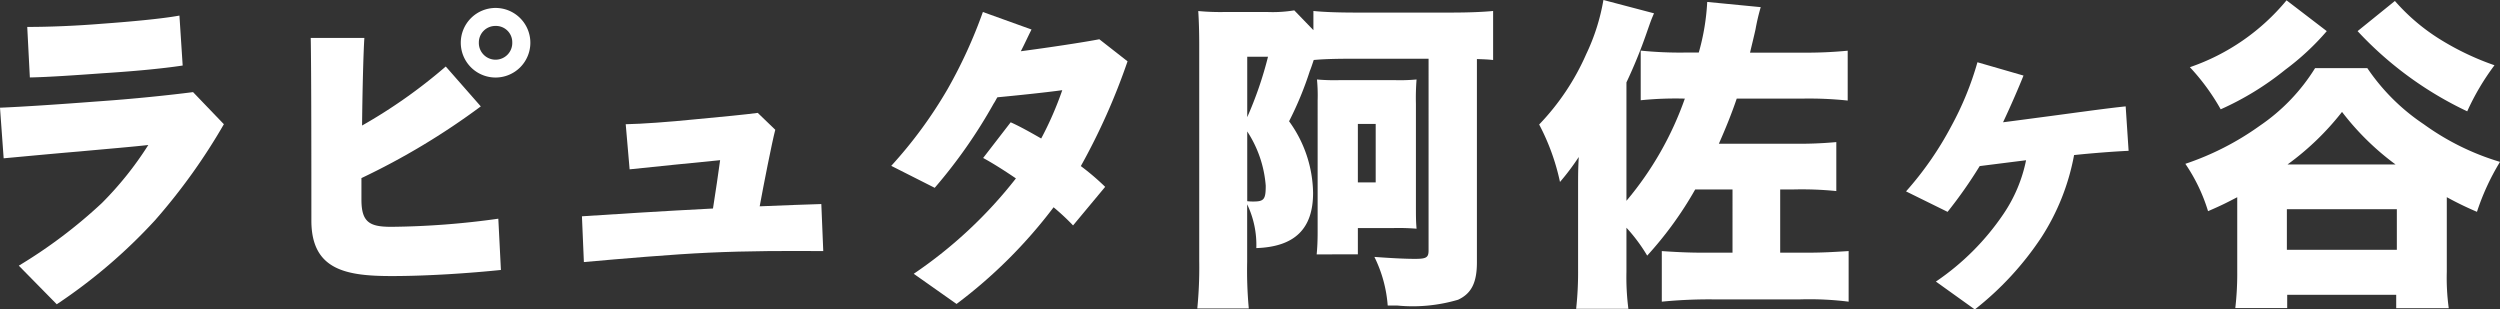
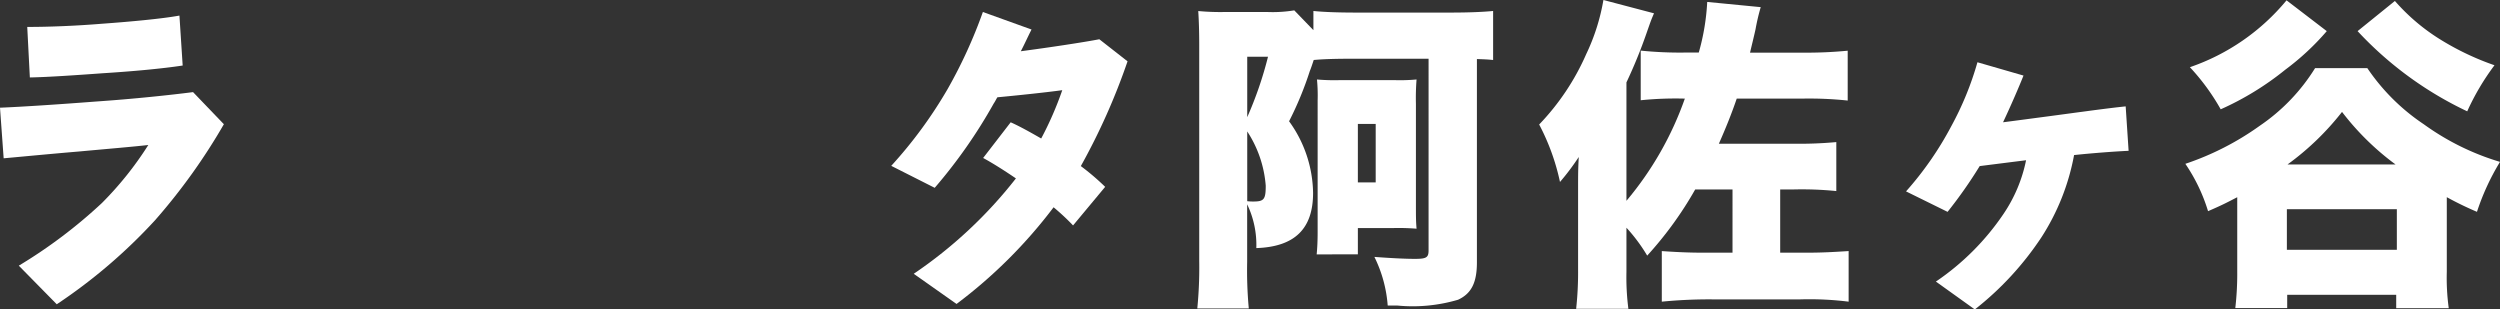
<svg xmlns="http://www.w3.org/2000/svg" viewBox="0 0 136.54 16.901">
  <rect x="0" y="0" width="136.54" height="16.901" fill="#333333" stroke="none" />
  <defs>
    <style>.cls-1{fill:#fff;}</style>
  </defs>
  <g id="レイヤー_2" data-name="レイヤー 2">
    <g id="レイアウト">
      <path class="cls-1" d="M8.468,12.029A29.328,29.328,0,0,1,3.1,16.618L1.027,14.51a27.142,27.142,0,0,0,4.536-3.419A18.442,18.442,0,0,0,8.1,7.919c-.762.089-2.232.213-3.773.354C2.817,8.4,1.187,8.557.2,8.646L0,5.882c1.311-.053,3.384-.195,5.244-.337,2.073-.142,4.057-.355,5.3-.514l1.683,1.754A32.611,32.611,0,0,1,8.468,12.029ZM5.616,4c-1.453.106-3.012.213-3.986.23L1.488,1.471c1.152,0,2.622-.054,4.128-.178C7.086,1.187,8.84,1.027,9.8.851l.177,2.728C8.805,3.756,7.21,3.9,5.616,4Z" />
-       <path class="cls-1" d="M21.4,15.077c-2.48,0-4.394-.319-4.394-3.03,0-2.533,0-8.22-.035-9.974H19.9c-.054.815-.107,2.923-.125,4.783a28.438,28.438,0,0,0,4.571-3.224l1.913,2.179a38.855,38.855,0,0,1-6.519,3.916V10.9c0,1.24.443,1.488,1.63,1.488a44.464,44.464,0,0,0,5.846-.444l.142,2.8C25.688,14.917,23.385,15.077,21.4,15.077ZM27.053,4.234a1.9,1.9,0,1,1,1.913-1.913A1.9,1.9,0,0,1,27.053,4.234Zm0-2.817a.9.9,0,0,0-.9.9.913.913,0,1,0,1.825,0A.89.89,0,0,0,27.053,1.417Z" />
-       <path class="cls-1" d="M38.709,13.8c-1.983.089-4.854.337-6.82.513l-.106-2.5c1.63-.106,4.393-.284,7.157-.425.124-.8.319-2.073.39-2.64-1.152.106-3.862.39-4.943.5l-.213-2.463c.9-.017,2.357-.124,3.756-.265,1.524-.142,2.8-.266,3.455-.355l.957.922c-.177.673-.638,3.012-.851,4.181,1.346-.053,2.657-.107,3.366-.124l.106,2.569C42.961,13.7,40.871,13.7,38.709,13.8Z" />
      <path class="cls-1" d="M59.031,9.071a13.381,13.381,0,0,1,1.329,1.134l-1.754,2.107a12.373,12.373,0,0,0-1.063-.991,26.731,26.731,0,0,1-5.3,5.28l-2.339-1.648a24.455,24.455,0,0,0,5.581-5.209c-.674-.461-1.329-.868-1.79-1.116L55.2,6.679c.514.23,1.081.55,1.666.885a18.331,18.331,0,0,0,1.151-2.639c-.886.124-2.586.3-3.543.389-.071.107-.124.231-.2.337a27.876,27.876,0,0,1-3.224,4.607l-2.374-1.2A24.289,24.289,0,0,0,51.75,4.872,26.437,26.437,0,0,0,53.681.655l2.657.957c-.2.39-.372.78-.585,1.187,1.471-.195,3.367-.478,4.288-.655l1.541,1.205A35.166,35.166,0,0,1,59.031,9.071Z" />
      <path class="cls-1" d="M65.391,16.849a22.694,22.694,0,0,0,.106-2.587V2.445c0-.691-.018-1.294-.053-1.842a13.042,13.042,0,0,0,1.488.052H69.2A7.3,7.3,0,0,0,70.688.566l1.045,1.081V.6c.5.052,1.276.087,2.339.087h5.156c.992,0,1.789-.035,2.32-.087V3.277c-.336-.035-.443-.035-.885-.052V14.333c0,1.1-.3,1.7-1.028,2.037a8.74,8.74,0,0,1-3.313.318h-.531a7.187,7.187,0,0,0-.727-2.657c.957.072,1.7.107,2.215.107.62,0,.744-.071.744-.461V3.207H74c-1.045,0-1.7.018-2.25.07-.088.266-.159.479-.212.6a18.321,18.321,0,0,1-1.134,2.746,6.8,6.8,0,0,1,1.311,3.915c0,1.967-1.01,2.941-3.1,3.012a5.126,5.126,0,0,0-.5-2.392v3.153a22.569,22.569,0,0,0,.089,2.535ZM68.119,6.4A20.386,20.386,0,0,0,69.253,3.1H68.119Zm0,4.588a2.75,2.75,0,0,0,.337.018c.585,0,.673-.124.673-.868a6.27,6.27,0,0,0-1.01-2.959Zm3.792,2.906c.035-.355.053-.744.053-1.187V5.492a9.216,9.216,0,0,0-.036-1.151,10.933,10.933,0,0,0,1.276.035h2.941a10.02,10.02,0,0,0,1.222-.035,12.937,12.937,0,0,0-.035,1.328v5.457c0,.744,0,.938.035,1.364a12.517,12.517,0,0,0-1.258-.035H74.161V13.89Zm2.25-3.933h.974V6.768h-.974Z" />
      <path class="cls-1" d="M97.954,7.849a21.764,21.764,0,0,0,2.338-.089v2.675a18.806,18.806,0,0,0-2.338-.088h-.727V13.8h1.559c.673,0,1.364-.035,2.179-.088v2.764a17.262,17.262,0,0,0-2.675-.124H93.648a26.317,26.317,0,0,0-2.887.124V13.713c.743.053,1.523.088,2.25.088h1.612V10.347H92.585a19.839,19.839,0,0,1-2.622,3.614,9.159,9.159,0,0,0-1.133-1.524v2.41a13.424,13.424,0,0,0,.106,2.019H86.083a18.443,18.443,0,0,0,.106-2.126V10.382c0-.921,0-1.063.036-1.807A12.916,12.916,0,0,1,85.2,9.938,12.107,12.107,0,0,0,84.063,6.8a13.155,13.155,0,0,0,2.57-3.844A11.223,11.223,0,0,0,87.572,0l2.763.727c-.159.372-.159.372-.425,1.133A26.968,26.968,0,0,1,88.83,4.5v6.467a17.859,17.859,0,0,0,3.189-5.581,18.827,18.827,0,0,0-2.41.089V2.764a21.128,21.128,0,0,0,2.445.106h.726A12.29,12.29,0,0,0,93.241.106L96.164.39A11.455,11.455,0,0,0,95.88,1.6c-.106.478-.176.744-.3,1.275h2.834a23.285,23.285,0,0,0,2.5-.106V5.492a20.008,20.008,0,0,0-2.5-.106H94.853c-.283.833-.6,1.612-.975,2.463Z" />
      <path class="cls-1" d="M113.278,8.469a12.421,12.421,0,0,1-1.789,4.5,16.756,16.756,0,0,1-3.632,3.932l-2.126-1.523a13.761,13.761,0,0,0,3.686-3.685,8.081,8.081,0,0,0,1.239-2.941c-.85.106-1.824.23-2.533.319a24.861,24.861,0,0,1-1.754,2.5L104.1,10.453a18.027,18.027,0,0,0,2.481-3.579A16.872,16.872,0,0,0,108,3.4l2.516.727c-.248.62-.674,1.612-1.117,2.551.691-.088,1.613-.212,2.552-.336,1.346-.178,3.1-.426,4.145-.532l.16,2.427C115.475,8.273,114.288,8.362,113.278,8.469Z" />
      <path class="cls-1" d="M133.634,14.847a12.255,12.255,0,0,0,.107,1.984h-2.87V16.1h-5.953v.727h-2.835a16.44,16.44,0,0,0,.106-2V10.771c-.549.284-.814.426-1.594.762a9.5,9.5,0,0,0-1.24-2.586,15.33,15.33,0,0,0,4.057-2.073,10.477,10.477,0,0,0,3.029-3.153h2.853a11.264,11.264,0,0,0,3.082,3.064,13.855,13.855,0,0,0,4.164,2.056,13.037,13.037,0,0,0-1.258,2.728,18,18,0,0,1-1.648-.8ZM127.079,1.7a13.916,13.916,0,0,1-2.267,2.108,15.888,15.888,0,0,1-3.526,2.162,11.852,11.852,0,0,0-1.683-2.3A11.827,11.827,0,0,0,124.882.018ZM124.9,13.642h6.006V11.427H124.9Zm5.935-4.66a14.494,14.494,0,0,1-2.923-2.87,14.863,14.863,0,0,1-2.976,2.87ZM130.8.053A10.929,10.929,0,0,0,133.351,2.2a14.819,14.819,0,0,0,2.888,1.364,13.376,13.376,0,0,0-1.489,2.516A19.59,19.59,0,0,1,128.762,1.7Z" />
    </g>
  </g>
</svg>